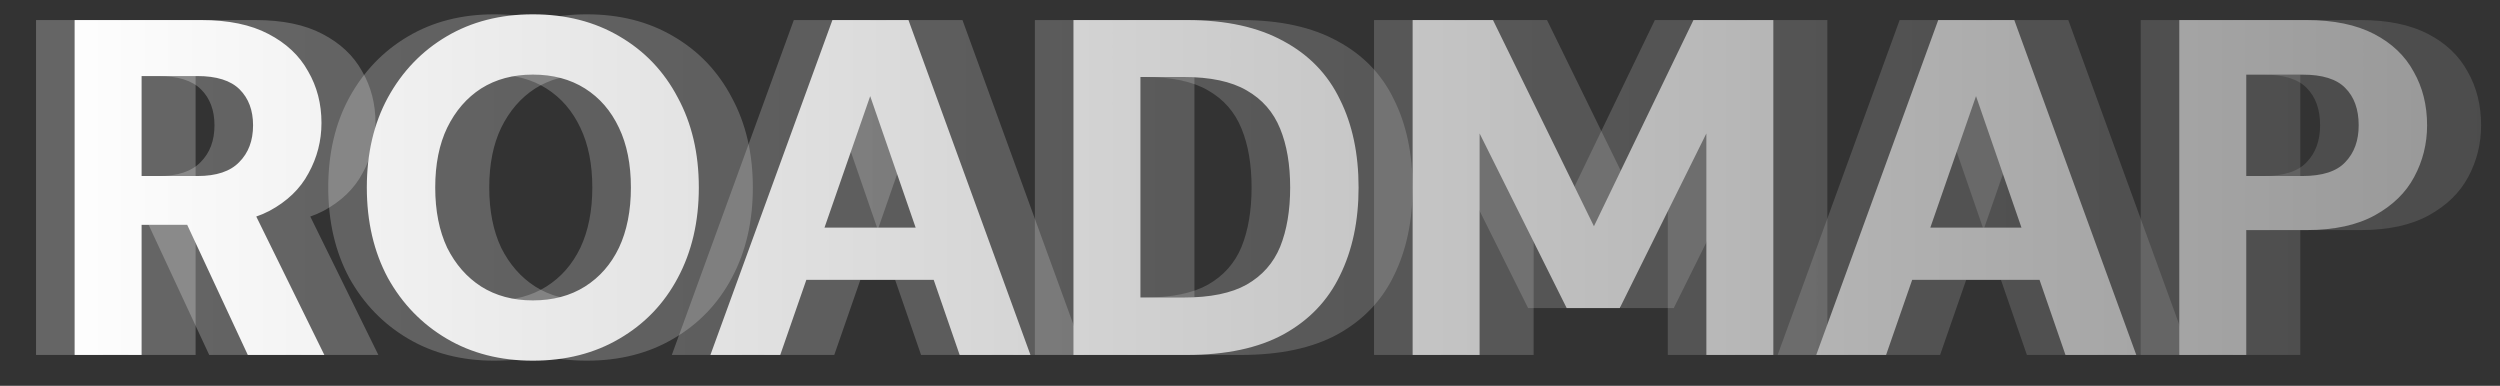
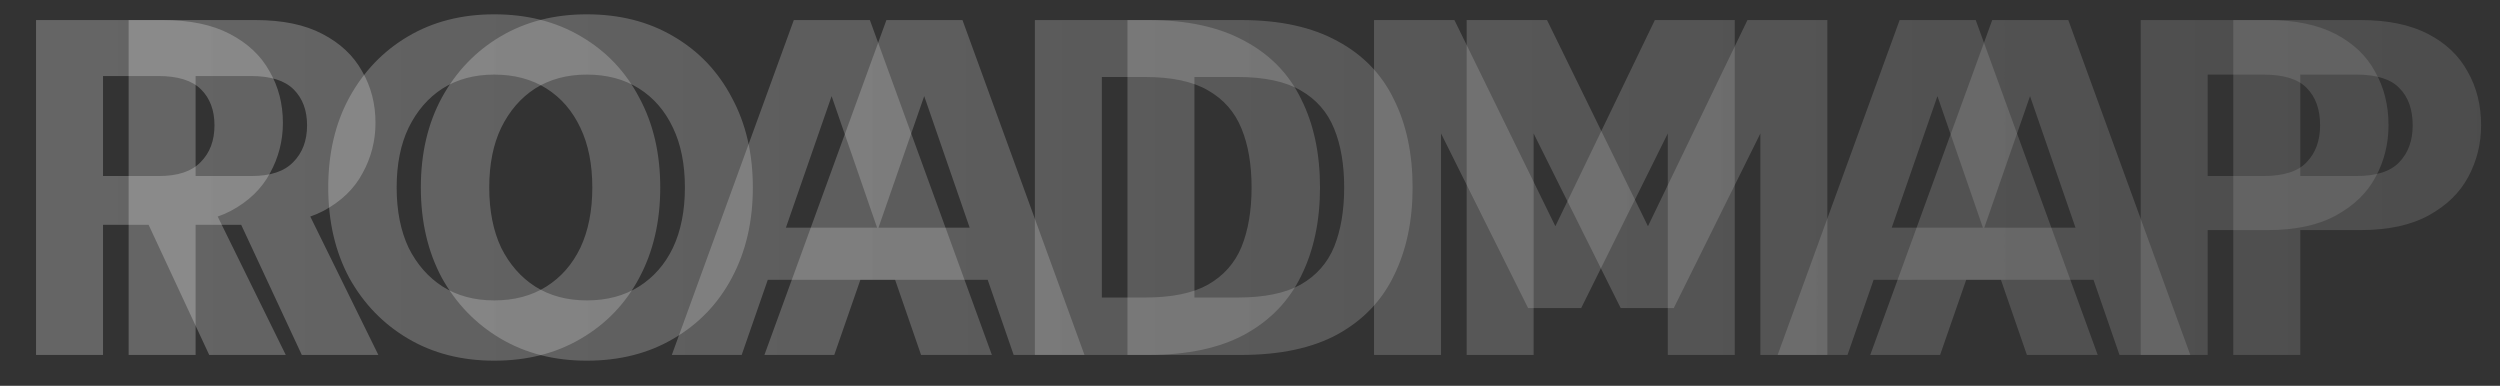
<svg xmlns="http://www.w3.org/2000/svg" width="324" height="50" viewBox="0 0 324 50" fill="none">
  <rect x="0" y="0" width="324" height="50" fill="#333333" stroke="none" />
  <path opacity="0.25" d="M4.671 46V2.6H21.101C24.614 2.6 27.508 3.199 29.781 4.398C32.096 5.597 33.811 7.209 34.927 9.234C36.084 11.218 36.663 13.45 36.663 15.93C36.663 18.245 36.105 20.415 34.989 22.44C33.914 24.465 32.22 26.098 29.905 27.338C27.59 28.537 24.635 29.136 21.039 29.136H13.351V46H4.671ZM27.115 46L18.249 26.966H27.673L37.035 46H27.115ZM13.351 22.812H20.605C23.044 22.812 24.842 22.213 25.999 21.014C27.198 19.815 27.797 18.224 27.797 16.24C27.797 14.297 27.218 12.747 26.061 11.59C24.904 10.433 23.064 9.854 20.543 9.854H13.351V22.812ZM64.054 46.744C59.838 46.744 56.118 45.793 52.894 43.892C49.67 41.991 47.128 39.366 45.268 36.018C43.449 32.629 42.54 28.723 42.54 24.3C42.54 19.877 43.449 15.992 45.268 12.644C47.128 9.255 49.67 6.609 52.894 4.708C56.118 2.807 59.838 1.856 64.054 1.856C68.311 1.856 72.052 2.807 75.276 4.708C78.541 6.609 81.063 9.255 82.84 12.644C84.659 15.992 85.568 19.877 85.568 24.3C85.568 28.723 84.659 32.629 82.84 36.018C81.063 39.366 78.541 41.991 75.276 43.892C72.052 45.793 68.311 46.744 64.054 46.744ZM64.054 38.932C66.658 38.932 68.911 38.333 70.812 37.134C72.713 35.935 74.181 34.261 75.214 32.112C76.247 29.921 76.764 27.317 76.764 24.3C76.764 21.283 76.247 18.699 75.214 16.55C74.181 14.359 72.713 12.665 70.812 11.466C68.911 10.267 66.658 9.668 64.054 9.668C61.491 9.668 59.259 10.267 57.358 11.466C55.498 12.665 54.031 14.359 52.956 16.55C51.923 18.699 51.406 21.283 51.406 24.3C51.406 27.317 51.923 29.921 52.956 32.112C54.031 34.261 55.498 35.935 57.358 37.134C59.259 38.333 61.491 38.932 64.054 38.932ZM87.069 46L102.879 2.6H112.737L128.547 46H119.371L107.777 12.458L96.121 46H87.069ZM94.013 36.266L96.307 29.508H118.627L120.859 36.266H94.013ZM134.12 46V2.6H148.876C153.878 2.6 158.032 3.509 161.338 5.328C164.645 7.105 167.084 9.627 168.654 12.892C170.266 16.116 171.072 19.919 171.072 24.3C171.072 28.64 170.266 32.443 168.654 35.708C167.084 38.973 164.645 41.515 161.338 43.334C158.073 45.111 153.898 46 148.814 46H134.12ZM142.8 38.56H148.38C151.852 38.56 154.58 38.002 156.564 36.886C158.59 35.729 160.036 34.096 160.904 31.988C161.772 29.839 162.206 27.276 162.206 24.3C162.206 21.324 161.772 18.782 160.904 16.674C160.036 14.525 158.59 12.871 156.564 11.714C154.58 10.557 151.852 9.978 148.38 9.978H142.8V38.56ZM178.077 46V2.6H188.493L201.575 29.322L214.471 2.6H224.825V46H216.145V17.294L204.923 39.924H198.041L186.757 17.294V46H178.077ZM230.384 46L246.194 2.6H256.052L271.862 46H262.686L251.092 12.458L239.436 46H230.384ZM237.328 36.266L239.622 29.508H261.942L264.174 36.266H237.328ZM277.435 46V2.6H293.927C297.44 2.6 300.354 3.199 302.669 4.398C304.983 5.597 306.699 7.229 307.815 9.296C308.972 11.321 309.551 13.636 309.551 16.24C309.551 18.637 308.993 20.869 307.877 22.936C306.802 24.961 305.107 26.615 302.793 27.896C300.478 29.177 297.523 29.818 293.927 29.818H286.115V46H277.435ZM286.115 22.812H293.369C295.973 22.812 297.833 22.213 298.949 21.014C300.106 19.815 300.685 18.224 300.685 16.24C300.685 14.173 300.106 12.561 298.949 11.404C297.833 10.247 295.973 9.668 293.369 9.668H286.115V22.812Z" fill="url(#paint0_linear_155_80)" />
  <path opacity="0.25" d="M16.671 46V2.6H33.101C36.614 2.6 39.508 3.199 41.781 4.398C44.096 5.597 45.811 7.209 46.927 9.234C48.084 11.218 48.663 13.45 48.663 15.93C48.663 18.245 48.105 20.415 46.989 22.44C45.914 24.465 44.22 26.098 41.905 27.338C39.59 28.537 36.635 29.136 33.039 29.136H25.351V46H16.671ZM39.115 46L30.249 26.966H39.673L49.035 46H39.115ZM25.351 22.812H32.605C35.044 22.812 36.842 22.213 37.999 21.014C39.198 19.815 39.797 18.224 39.797 16.24C39.797 14.297 39.218 12.747 38.061 11.59C36.904 10.433 35.064 9.854 32.543 9.854H25.351V22.812ZM76.054 46.744C71.838 46.744 68.118 45.793 64.894 43.892C61.67 41.991 59.128 39.366 57.268 36.018C55.449 32.629 54.54 28.723 54.54 24.3C54.54 19.877 55.449 15.992 57.268 12.644C59.128 9.255 61.67 6.609 64.894 4.708C68.118 2.807 71.838 1.856 76.054 1.856C80.311 1.856 84.052 2.807 87.276 4.708C90.541 6.609 93.063 9.255 94.84 12.644C96.659 15.992 97.568 19.877 97.568 24.3C97.568 28.723 96.659 32.629 94.84 36.018C93.063 39.366 90.541 41.991 87.276 43.892C84.052 45.793 80.311 46.744 76.054 46.744ZM76.054 38.932C78.658 38.932 80.911 38.333 82.812 37.134C84.713 35.935 86.181 34.261 87.214 32.112C88.247 29.921 88.764 27.317 88.764 24.3C88.764 21.283 88.247 18.699 87.214 16.55C86.181 14.359 84.713 12.665 82.812 11.466C80.911 10.267 78.658 9.668 76.054 9.668C73.491 9.668 71.259 10.267 69.358 11.466C67.498 12.665 66.031 14.359 64.956 16.55C63.923 18.699 63.406 21.283 63.406 24.3C63.406 27.317 63.923 29.921 64.956 32.112C66.031 34.261 67.498 35.935 69.358 37.134C71.259 38.333 73.491 38.932 76.054 38.932ZM99.069 46L114.879 2.6H124.737L140.547 46H131.371L119.777 12.458L108.121 46H99.069ZM106.013 36.266L108.307 29.508H130.627L132.859 36.266H106.013ZM146.12 46V2.6H160.876C165.878 2.6 170.032 3.509 173.338 5.328C176.645 7.105 179.084 9.627 180.654 12.892C182.266 16.116 183.072 19.919 183.072 24.3C183.072 28.64 182.266 32.443 180.654 35.708C179.084 38.973 176.645 41.515 173.338 43.334C170.073 45.111 165.898 46 160.814 46H146.12ZM154.8 38.56H160.38C163.852 38.56 166.58 38.002 168.564 36.886C170.59 35.729 172.036 34.096 172.904 31.988C173.772 29.839 174.206 27.276 174.206 24.3C174.206 21.324 173.772 18.782 172.904 16.674C172.036 14.525 170.59 12.871 168.564 11.714C166.58 10.557 163.852 9.978 160.38 9.978H154.8V38.56ZM190.077 46V2.6H200.493L213.575 29.322L226.471 2.6H236.825V46H228.145V17.294L216.923 39.924H210.041L198.757 17.294V46H190.077ZM242.384 46L258.194 2.6H268.052L283.862 46H274.686L263.092 12.458L251.436 46H242.384ZM249.328 36.266L251.622 29.508H273.942L276.174 36.266H249.328ZM289.435 46V2.6H305.927C309.44 2.6 312.354 3.199 314.669 4.398C316.983 5.597 318.699 7.229 319.815 9.296C320.972 11.321 321.551 13.636 321.551 16.24C321.551 18.637 320.993 20.869 319.877 22.936C318.802 24.961 317.107 26.615 314.793 27.896C312.478 29.177 309.523 29.818 305.927 29.818H298.115V46H289.435ZM298.115 22.812H305.369C307.973 22.812 309.833 22.213 310.949 21.014C312.106 19.815 312.685 18.224 312.685 16.24C312.685 14.173 312.106 12.561 310.949 11.404C309.833 10.247 307.973 9.668 305.369 9.668H298.115V22.812Z" fill="url(#paint1_linear_155_80)" />
-   <path d="M9.671 46V2.6H26.101C29.614 2.6 32.508 3.199 34.781 4.398C37.096 5.597 38.811 7.209 39.927 9.234C41.084 11.218 41.663 13.45 41.663 15.93C41.663 18.245 41.105 20.415 39.989 22.44C38.914 24.465 37.22 26.098 34.905 27.338C32.59 28.537 29.635 29.136 26.039 29.136H18.351V46H9.671ZM32.115 46L23.249 26.966H32.673L42.035 46H32.115ZM18.351 22.812H25.605C28.044 22.812 29.842 22.213 30.999 21.014C32.198 19.815 32.797 18.224 32.797 16.24C32.797 14.297 32.218 12.747 31.061 11.59C29.904 10.433 28.064 9.854 25.543 9.854H18.351V22.812ZM69.054 46.744C64.838 46.744 61.118 45.793 57.894 43.892C54.67 41.991 52.128 39.366 50.268 36.018C48.449 32.629 47.54 28.723 47.54 24.3C47.54 19.877 48.449 15.992 50.268 12.644C52.128 9.255 54.67 6.609 57.894 4.708C61.118 2.807 64.838 1.856 69.054 1.856C73.311 1.856 77.052 2.807 80.276 4.708C83.541 6.609 86.063 9.255 87.84 12.644C89.659 15.992 90.568 19.877 90.568 24.3C90.568 28.723 89.659 32.629 87.84 36.018C86.063 39.366 83.541 41.991 80.276 43.892C77.052 45.793 73.311 46.744 69.054 46.744ZM69.054 38.932C71.658 38.932 73.911 38.333 75.812 37.134C77.713 35.935 79.181 34.261 80.214 32.112C81.247 29.921 81.764 27.317 81.764 24.3C81.764 21.283 81.247 18.699 80.214 16.55C79.181 14.359 77.713 12.665 75.812 11.466C73.911 10.267 71.658 9.668 69.054 9.668C66.491 9.668 64.259 10.267 62.358 11.466C60.498 12.665 59.031 14.359 57.956 16.55C56.923 18.699 56.406 21.283 56.406 24.3C56.406 27.317 56.923 29.921 57.956 32.112C59.031 34.261 60.498 35.935 62.358 37.134C64.259 38.333 66.491 38.932 69.054 38.932ZM92.069 46L107.879 2.6H117.737L133.547 46H124.371L112.777 12.458L101.121 46H92.069ZM99.013 36.266L101.307 29.508H123.627L125.859 36.266H99.013ZM139.12 46V2.6H153.876C158.878 2.6 163.032 3.509 166.338 5.328C169.645 7.105 172.084 9.627 173.654 12.892C175.266 16.116 176.072 19.919 176.072 24.3C176.072 28.64 175.266 32.443 173.654 35.708C172.084 38.973 169.645 41.515 166.338 43.334C163.073 45.111 158.898 46 153.814 46H139.12ZM147.8 38.56H153.38C156.852 38.56 159.58 38.002 161.564 36.886C163.59 35.729 165.036 34.096 165.904 31.988C166.772 29.839 167.206 27.276 167.206 24.3C167.206 21.324 166.772 18.782 165.904 16.674C165.036 14.525 163.59 12.871 161.564 11.714C159.58 10.557 156.852 9.978 153.38 9.978H147.8V38.56ZM183.077 46V2.6H193.493L206.575 29.322L219.471 2.6H229.825V46H221.145V17.294L209.923 39.924H203.041L191.757 17.294V46H183.077ZM235.384 46L251.194 2.6H261.052L276.862 46H267.686L256.092 12.458L244.436 46H235.384ZM242.328 36.266L244.622 29.508H266.942L269.174 36.266H242.328ZM282.435 46V2.6H298.927C302.44 2.6 305.354 3.199 307.669 4.398C309.983 5.597 311.699 7.229 312.815 9.296C313.972 11.321 314.551 13.636 314.551 16.24C314.551 18.637 313.993 20.869 312.877 22.936C311.802 24.961 310.107 26.615 307.793 27.896C305.478 29.177 302.523 29.818 298.927 29.818H291.115V46H282.435ZM291.115 22.812H298.369C300.973 22.812 302.833 22.213 303.949 21.014C305.106 19.815 305.685 18.224 305.685 16.24C305.685 14.173 305.106 12.561 303.949 11.404C302.833 10.247 300.973 9.668 298.369 9.668H291.115V22.812Z" fill="url(#paint2_linear_155_80)" />
  <defs>
    <linearGradient id="paint0_linear_155_80" x1="0" y1="25" x2="312" y2="25" gradientUnits="userSpaceOnUse">
      <stop stop-color="white" />
      <stop offset="1" stop-color="#999999" />
    </linearGradient>
    <linearGradient id="paint1_linear_155_80" x1="12" y1="25" x2="324" y2="25" gradientUnits="userSpaceOnUse">
      <stop stop-color="white" />
      <stop offset="1" stop-color="#999999" />
    </linearGradient>
    <linearGradient id="paint2_linear_155_80" x1="5" y1="25" x2="317" y2="25" gradientUnits="userSpaceOnUse">
      <stop stop-color="white" />
      <stop offset="1" stop-color="#999999" />
    </linearGradient>
  </defs>
</svg>